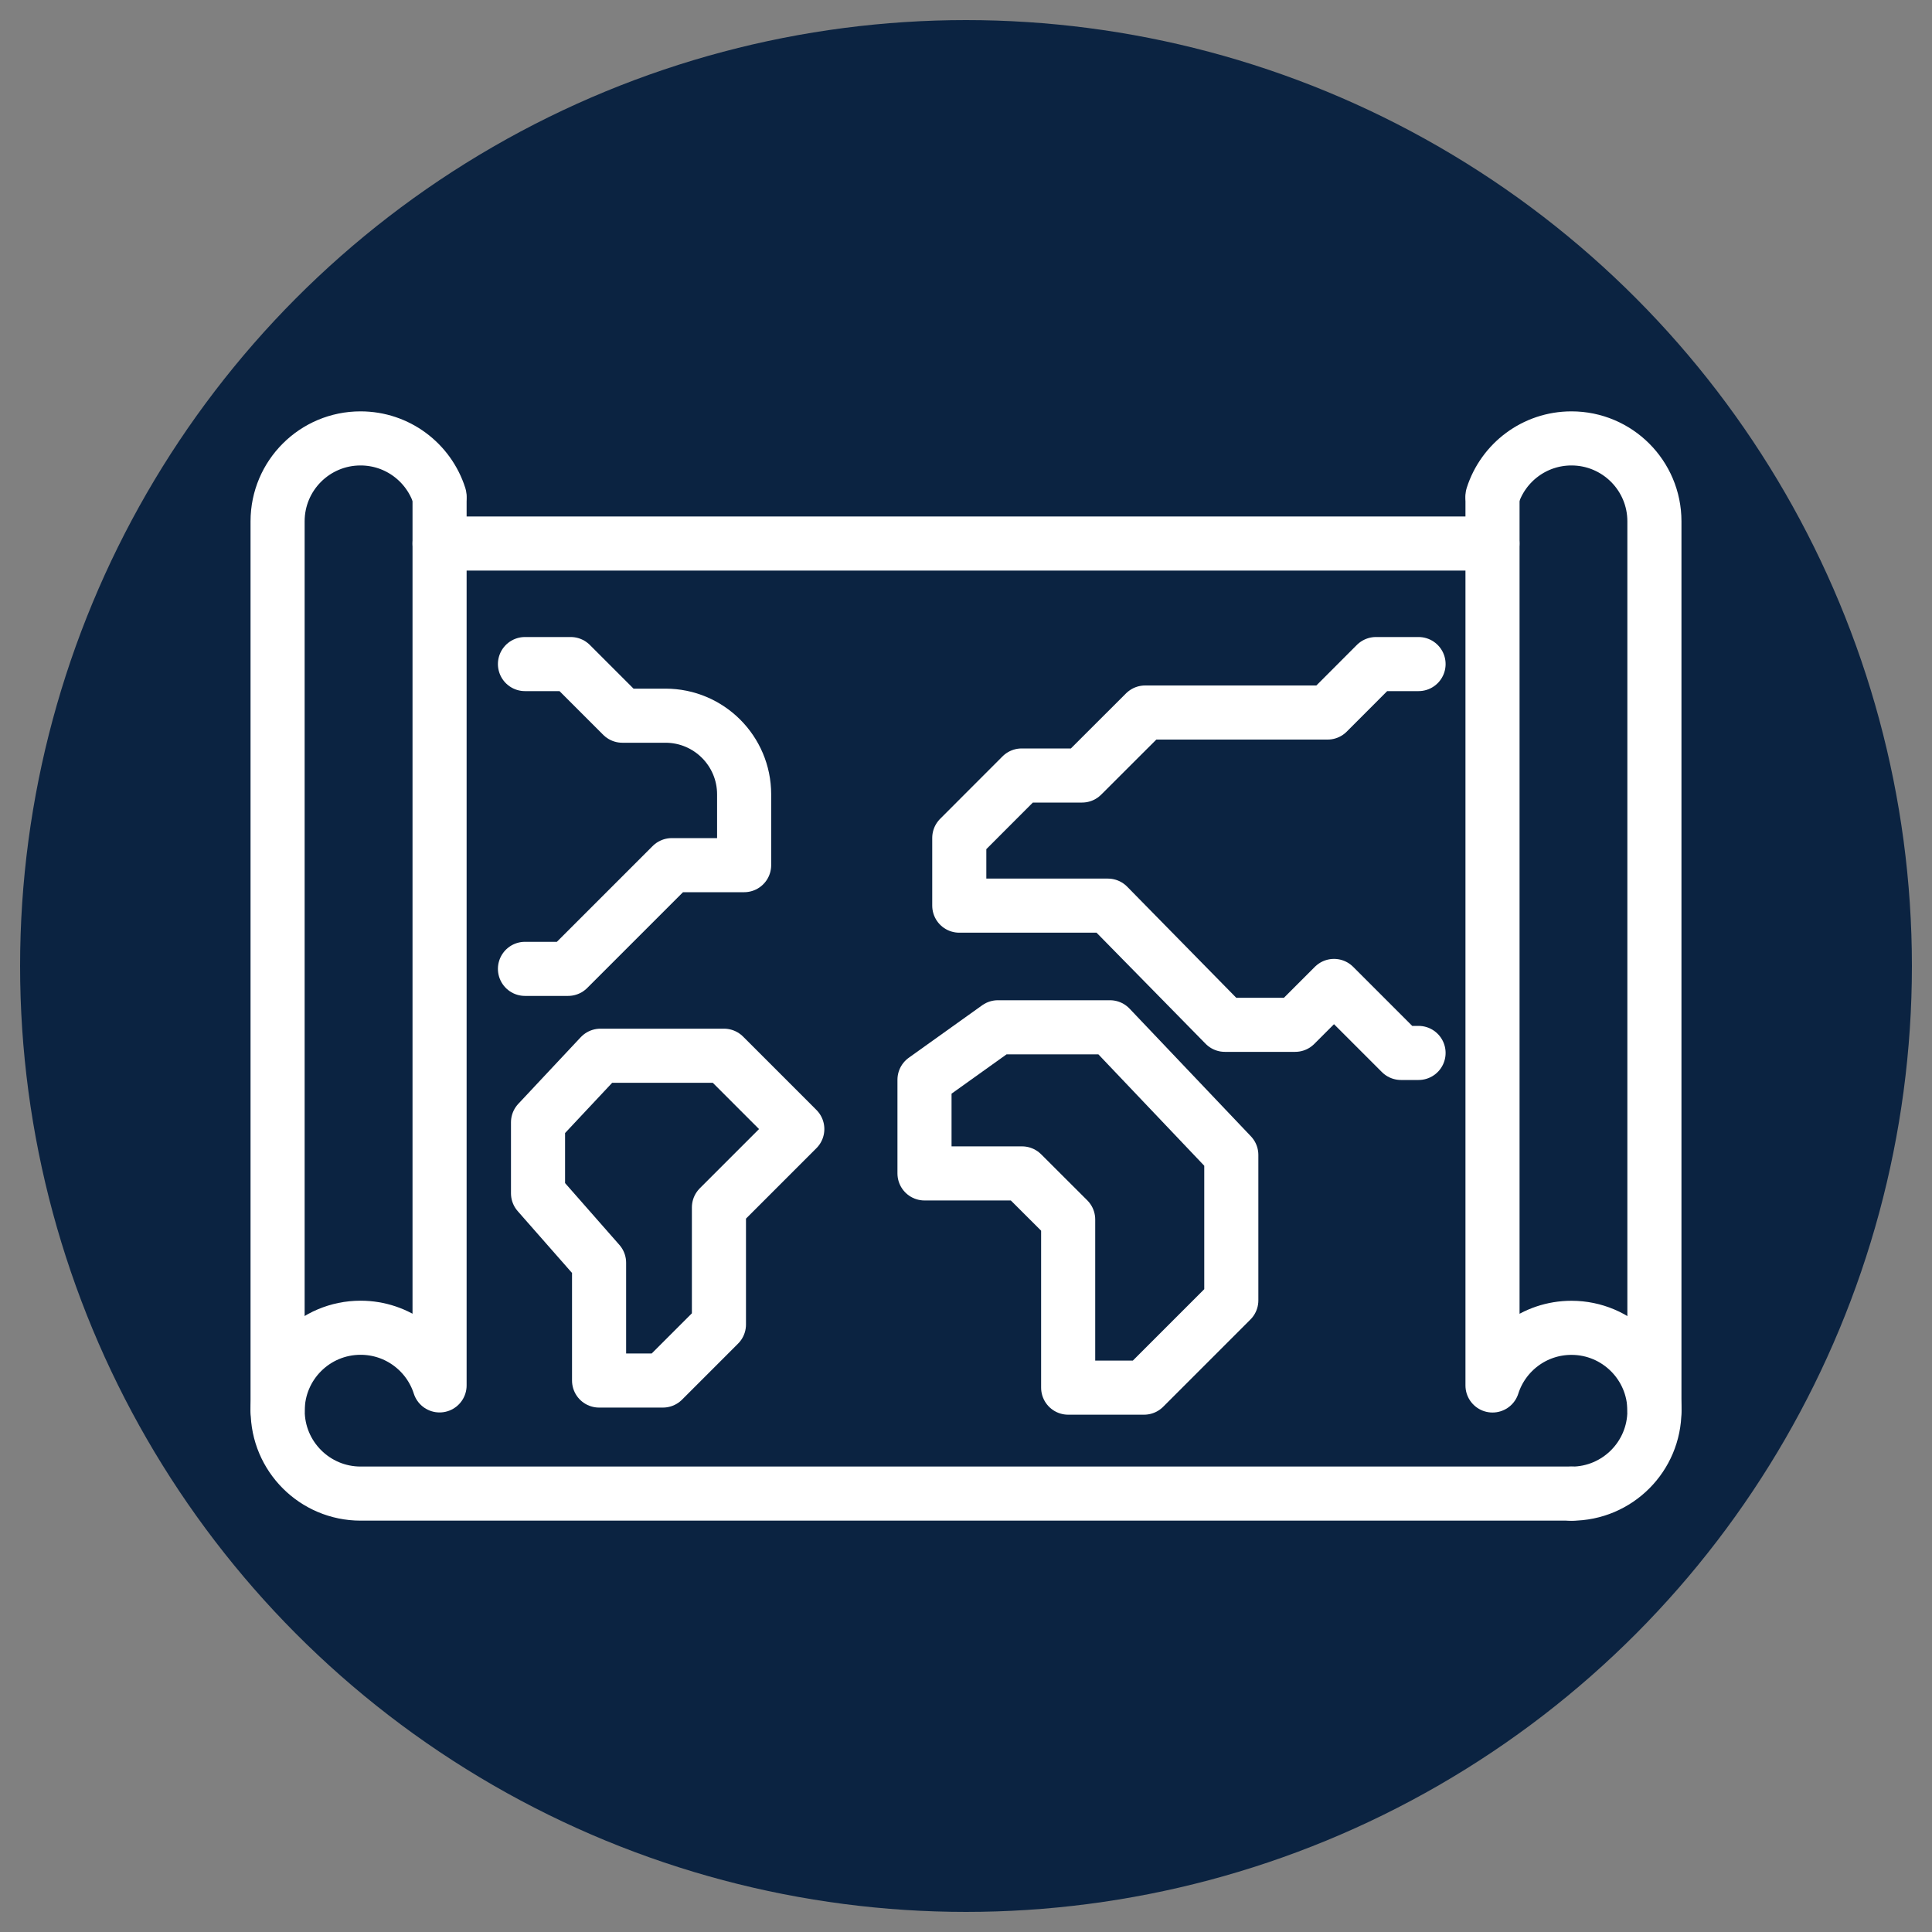
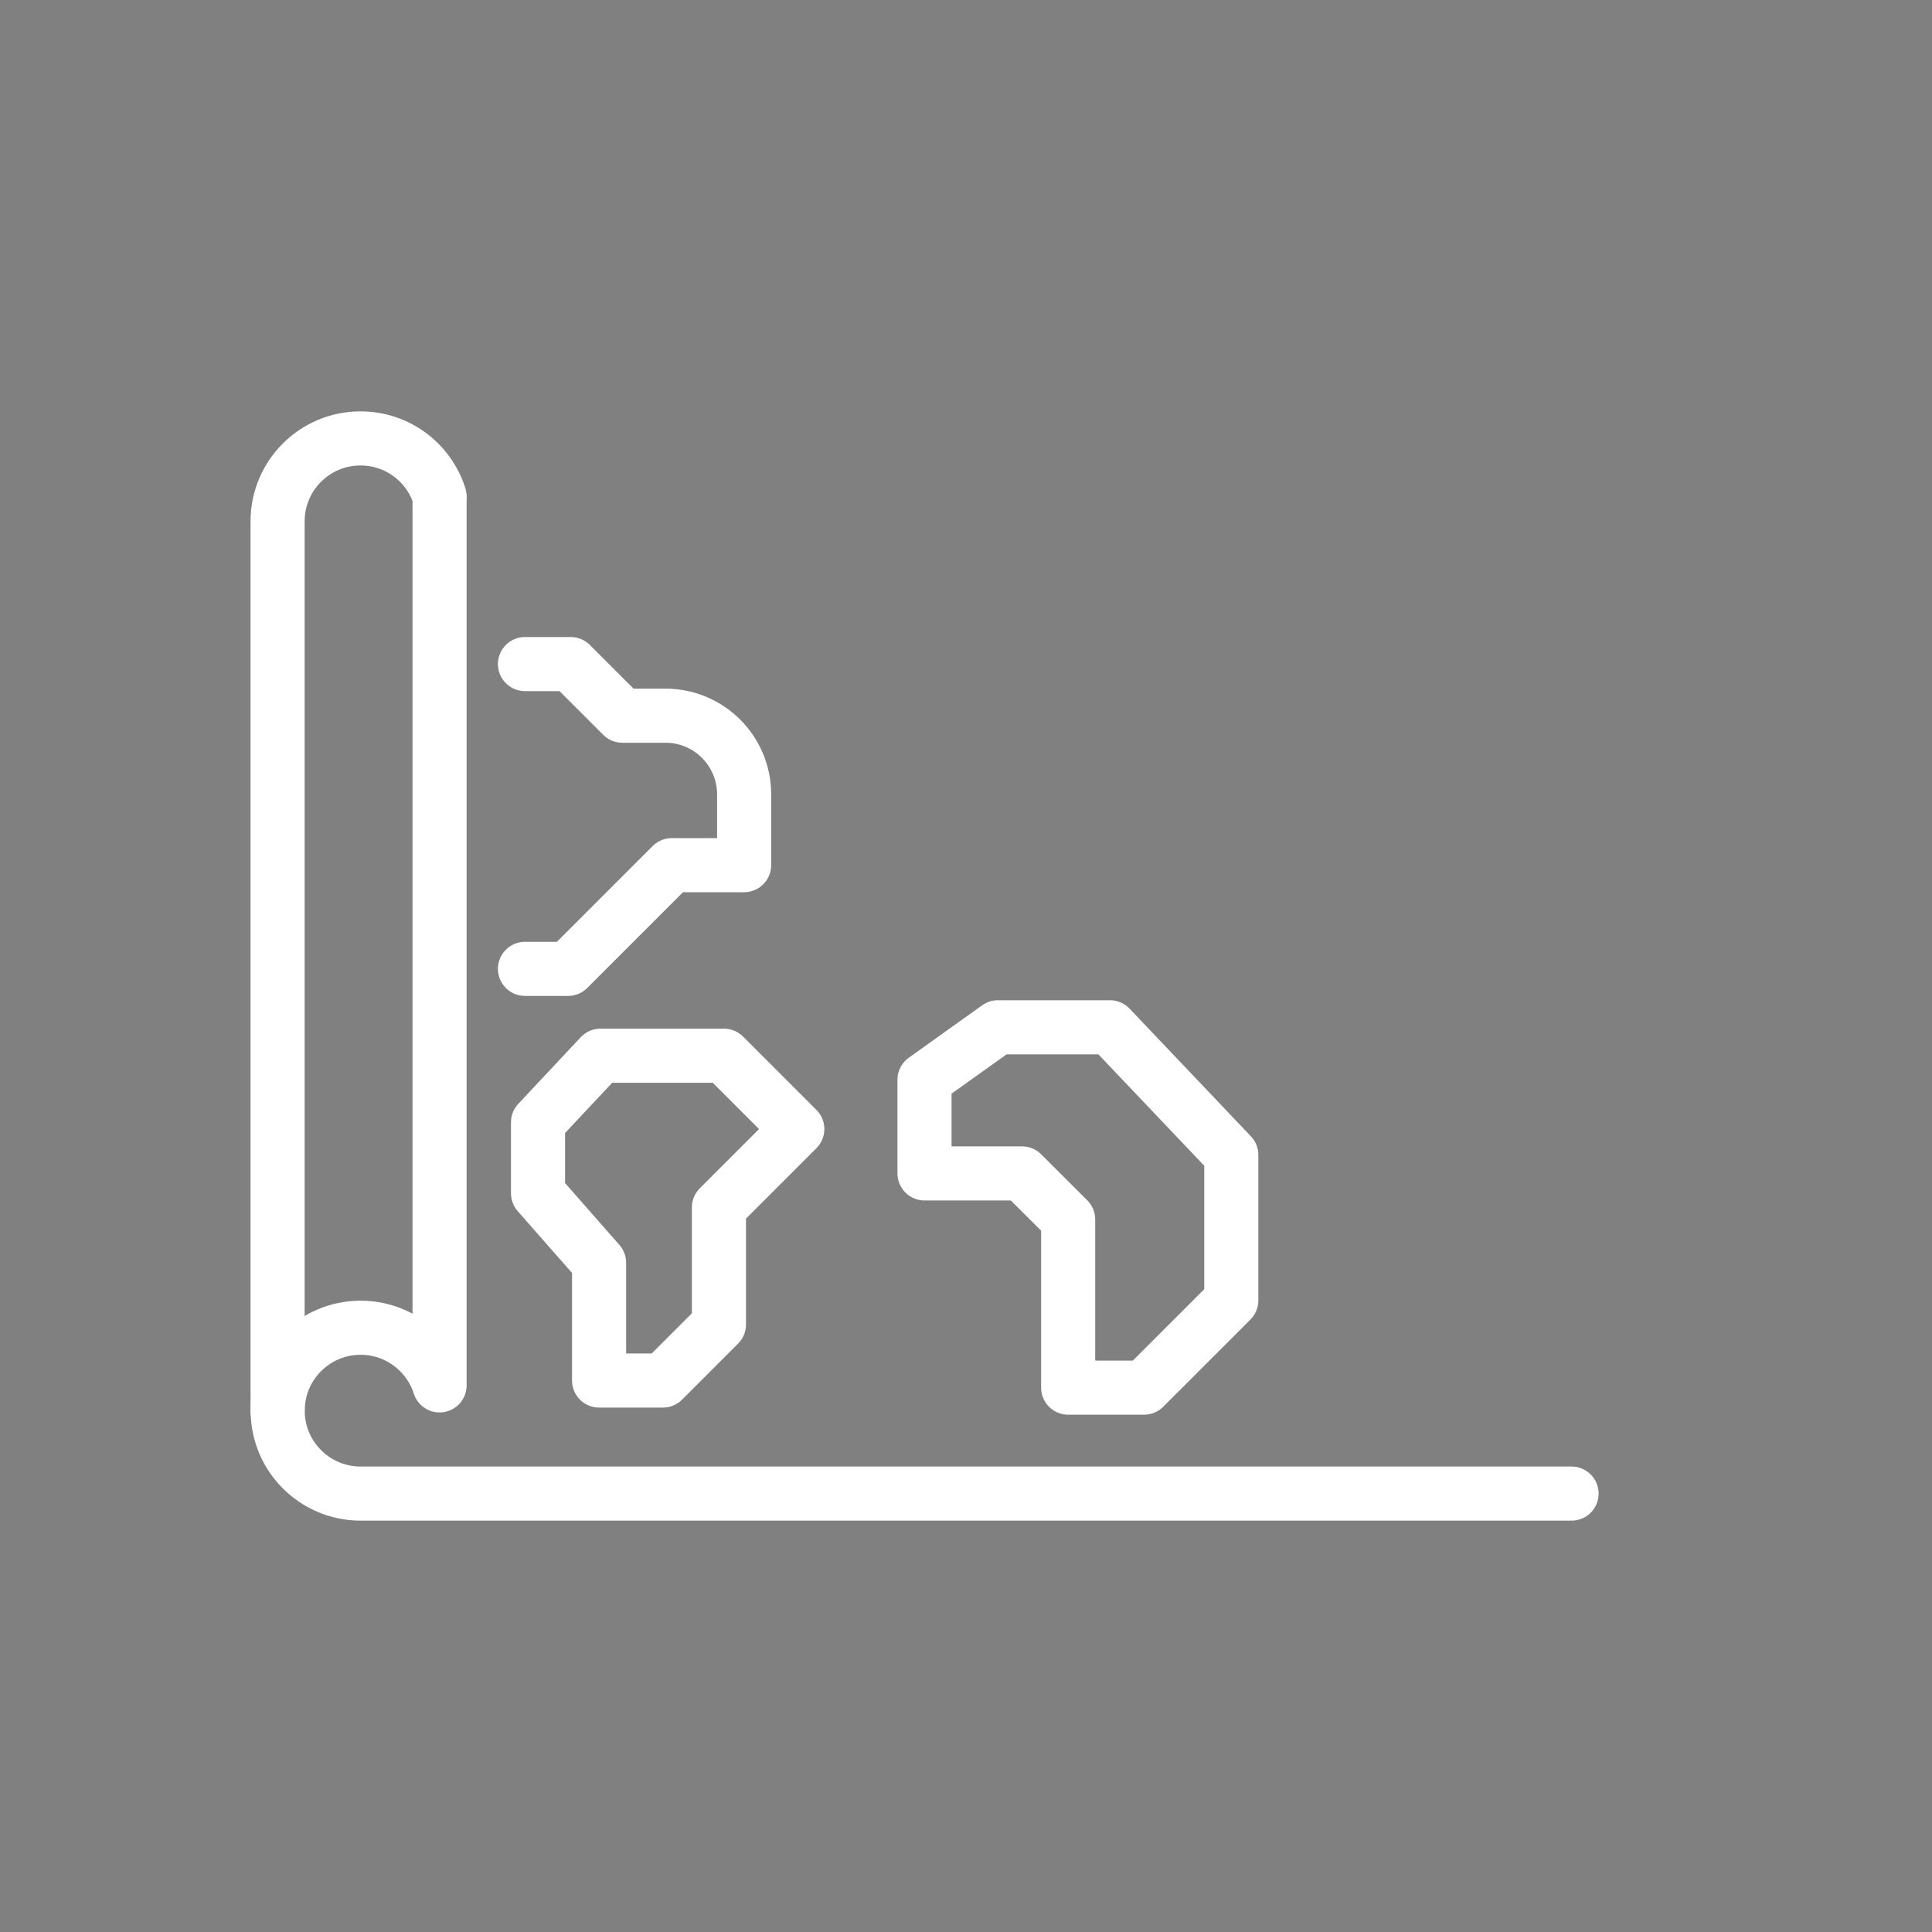
<svg xmlns="http://www.w3.org/2000/svg" id="Layer_1" viewBox="0 0 250 250">
  <rect x="0" y="0" width="250" height="250" fill="#808080" stroke="none" />
  <defs>
    <style>
      .cls-1 {
        fill: #0b2341;
      }

      .cls-2 {
        fill: none;
        stroke: #fff;
        stroke-linecap: round;
        stroke-linejoin: round;
        stroke-width: 7px;
      }
    </style>
  </defs>
-   <circle class="cls-1" cx="125" cy="125" r="122.4" />
  <g>
    <g>
      <g>
        <path class="cls-2" d="M56.88,64.54v114.73c-1.38-4.33-5.44-7.46-10.22-7.46-5.93,0-10.73,4.81-10.73,10.73s4.81,10.73,10.73,10.73h156.7" />
        <path class="cls-2" d="M35.92,182.55v-115.09c0-5.93,4.81-10.73,10.73-10.73,4.79,0,8.84,3.13,10.22,7.46" />
      </g>
      <g>
-         <path class="cls-2" d="M203.35,193.28c5.93,0,10.73-4.81,10.73-10.73s-4.81-10.73-10.73-10.73c-4.79,0-8.84,3.13-10.22,7.46v-114.73" />
-         <path class="cls-2" d="M214.08,182.55v-115.09c0-5.93-4.81-10.73-10.73-10.73-4.79,0-8.84,3.13-10.22,7.46" />
-       </g>
-       <line class="cls-2" x1="56.88" y1="70.33" x2="193.12" y2="70.33" />
+         </g>
    </g>
-     <polyline class="cls-2" points="183.56 85.93 178.05 85.93 171.79 92.2 148.18 92.2 140.02 100.35 132.2 100.35 124.13 108.43 124.13 117.19 143.36 117.19 158.5 132.61 167.59 132.61 172.62 127.58 181.29 136.25 183.56 136.25" />
    <polygon class="cls-2" points="119.63 139.72 119.63 151.84 132.25 151.84 138.22 157.8 138.22 179.56 148.04 179.56 159.33 168.27 159.33 149.45 143.63 132.93 129.13 132.93 119.63 139.72" />
    <path class="cls-2" d="M67.93,85.93h5.92l6.68,6.68h5.58c5.62,0,10.18,4.56,10.18,10.18v9.16h-9.36l-13.42,13.42h-5.58" />
    <polygon class="cls-2" points="69.62 145.23 69.62 154.41 77.52 163.4 77.52 178.64 85.78 178.64 93.03 171.39 93.03 156.24 103.17 146.1 93.68 136.61 77.7 136.61 69.62 145.23" />
  </g>
</svg>